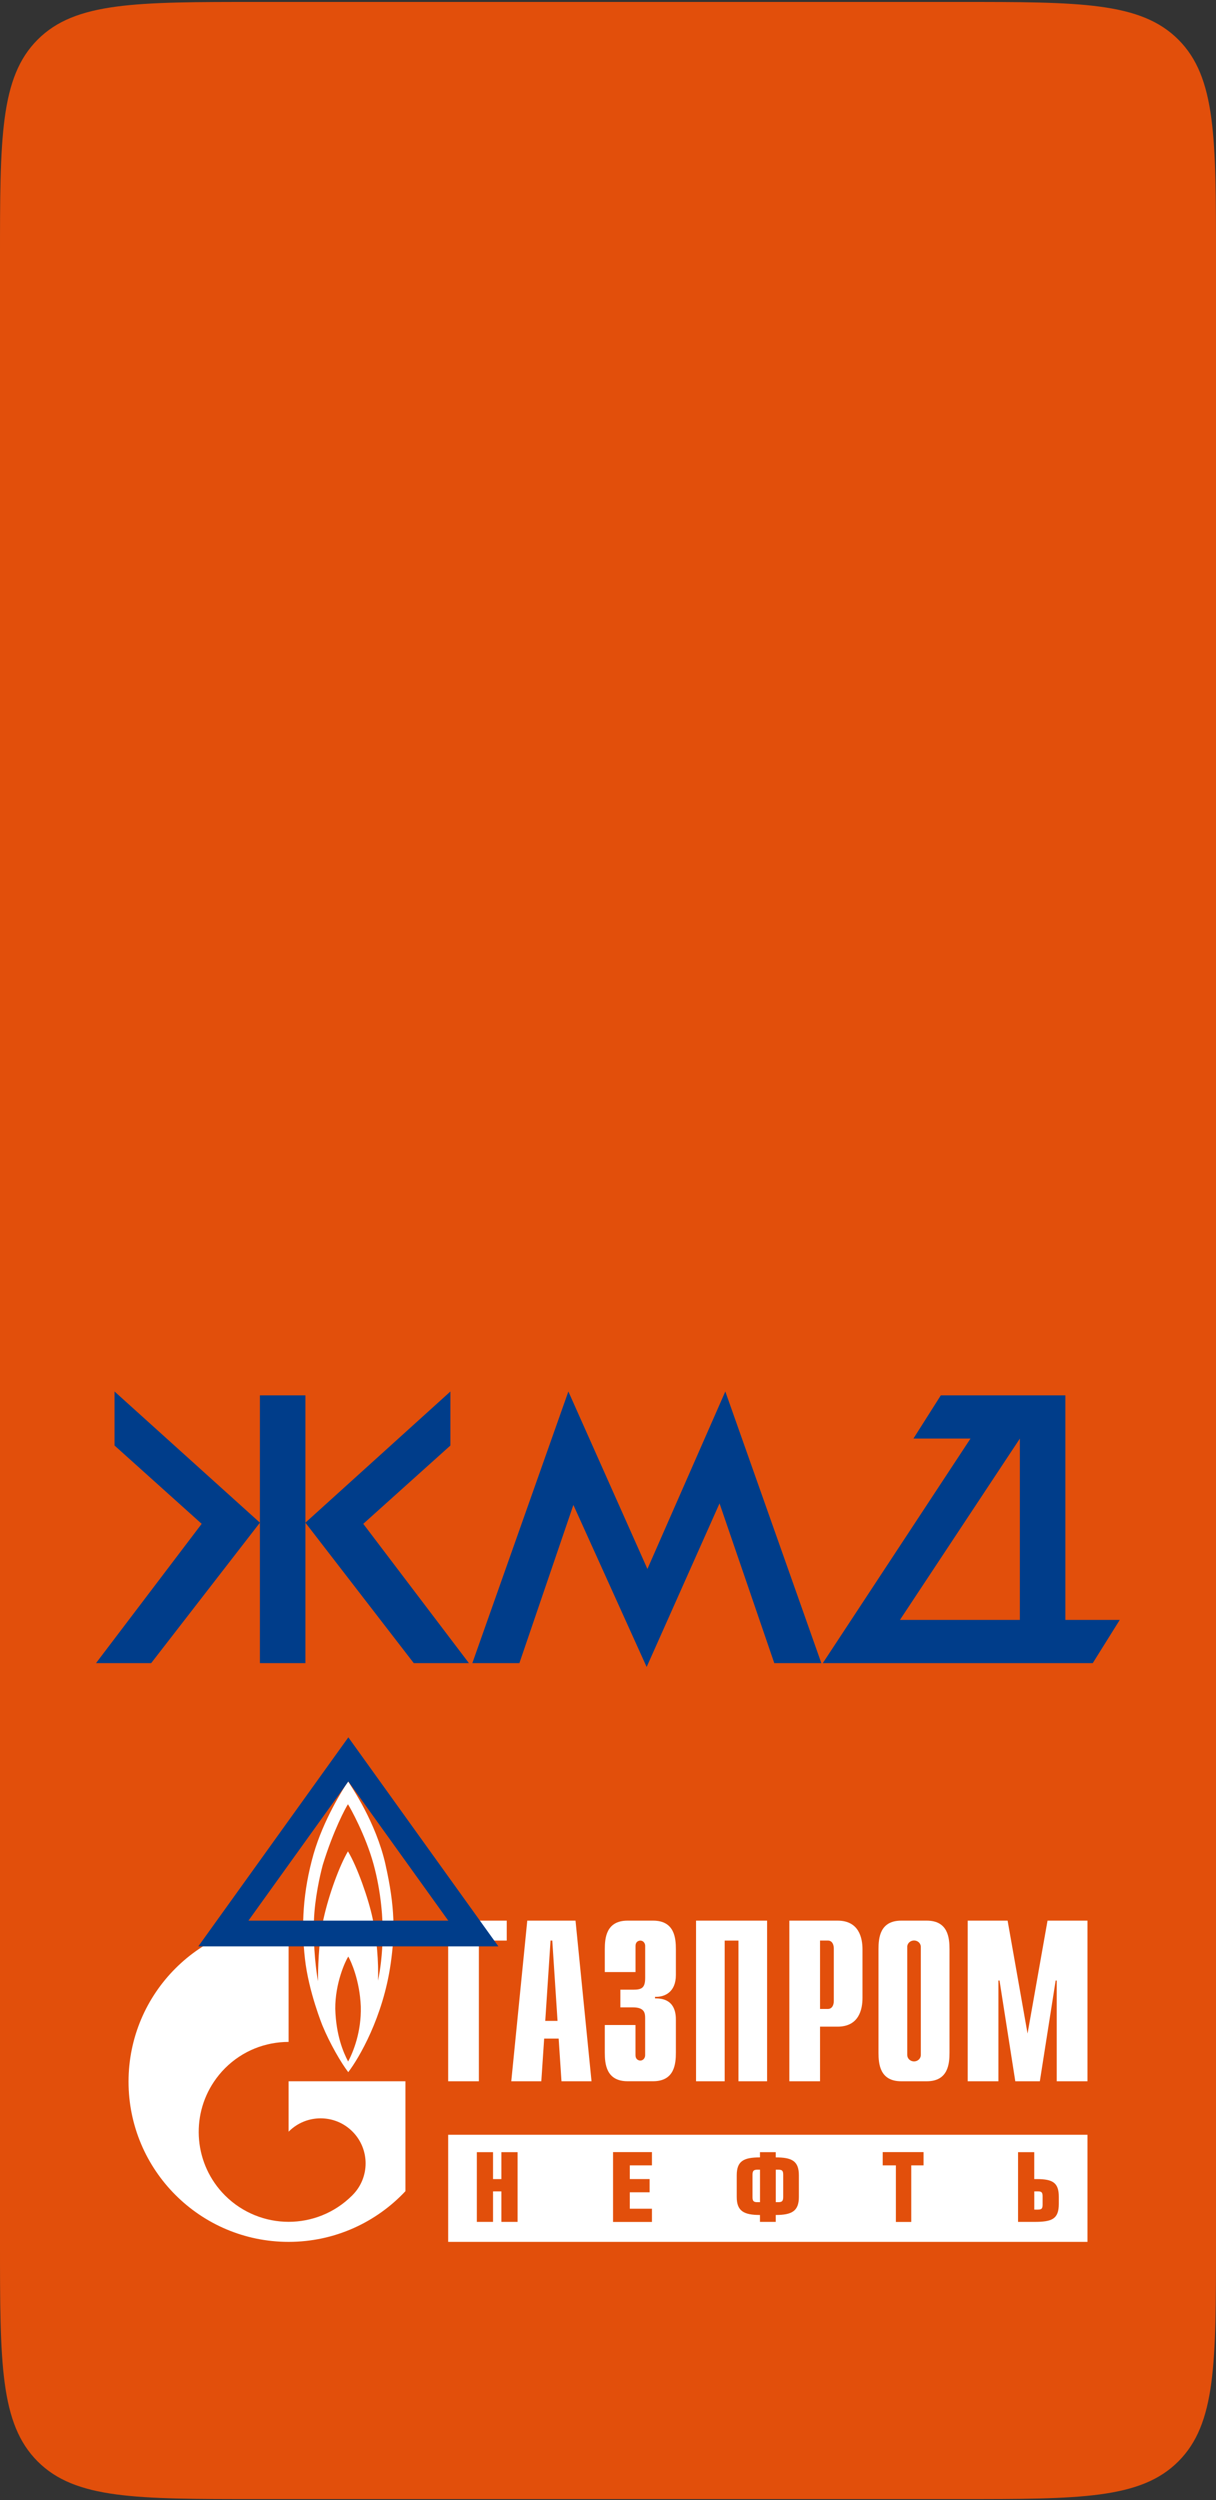
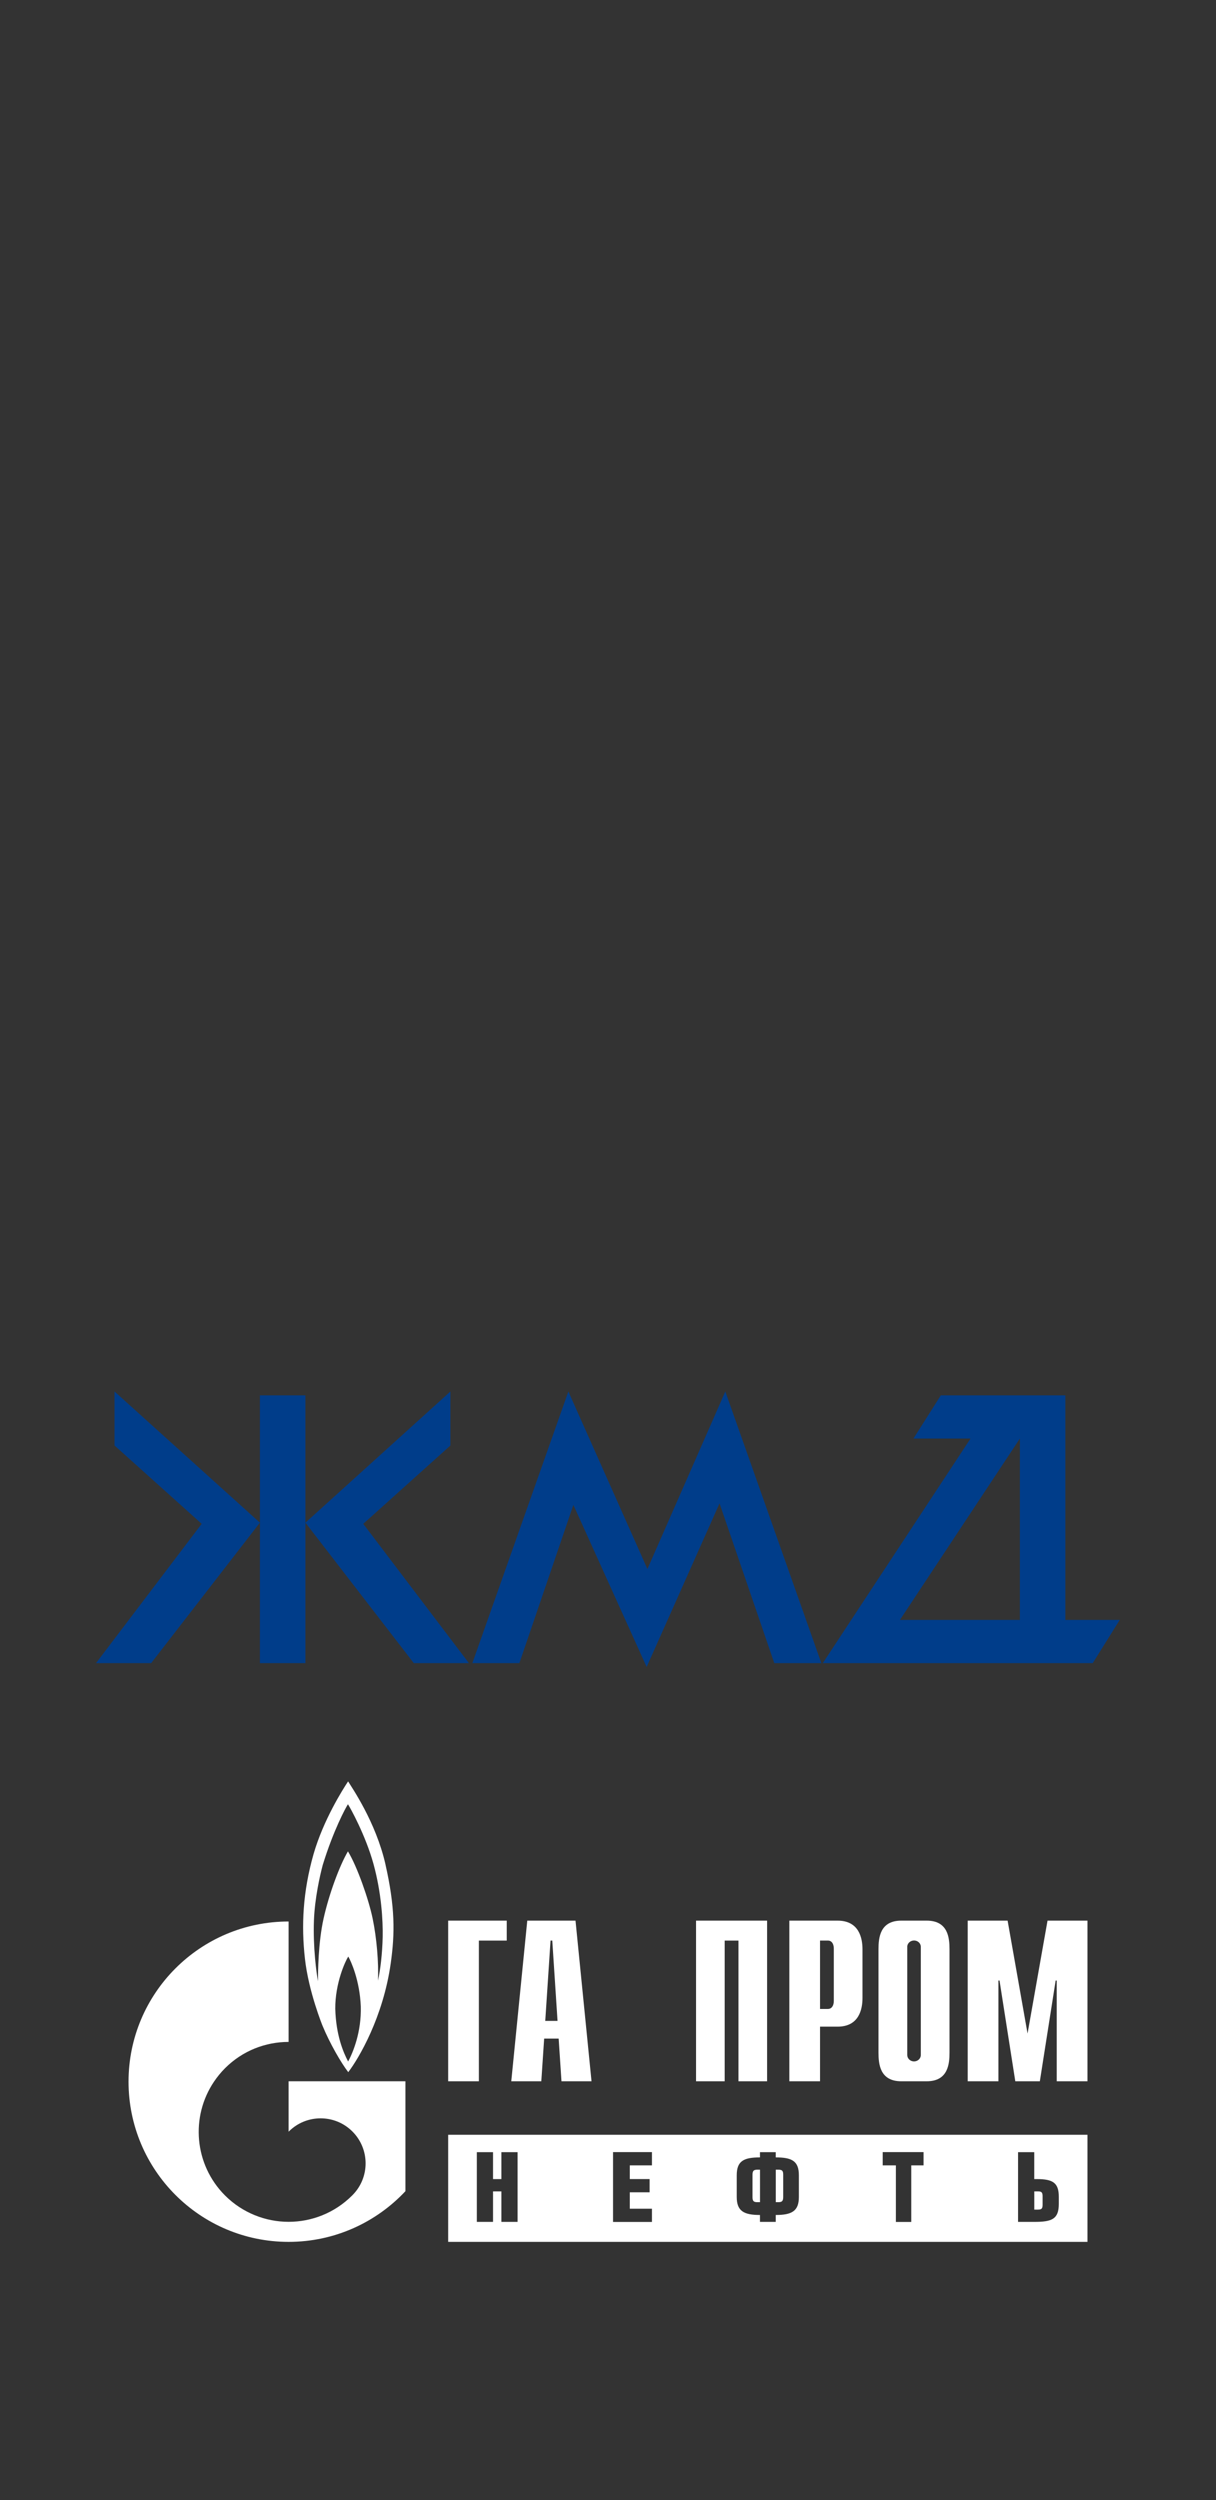
<svg xmlns="http://www.w3.org/2000/svg" width="473" height="972" viewBox="0 0 473 972" fill="none">
  <rect x="0" y="0" width="473" height="972" fill="#333333" stroke="none" />
-   <path d="M0 100.756C0 53.616 0 30.046 14.645 15.401C29.289 0.756 52.859 0.756 100 0.756H373C420.14 0.756 443.711 0.756 458.355 15.401C473 30.046 473 53.616 473 100.756V871.568C473 918.709 473 942.279 458.355 956.924C443.711 971.568 420.14 971.568 373 971.568H100C52.859 971.568 29.289 971.568 14.645 956.924C0 942.279 0 918.709 0 871.568V100.756Z" fill="#E24F0B" />
  <path d="M118.8 542.468V646.568H101.1V542.468H118.8ZM78.45 592.418L44.55 561.968V540.968L101.1 591.968L58.8 646.568H37.35L78.45 592.418ZM175.2 540.968V561.968L141.3 592.418L182.4 646.568H160.95L118.8 591.968L175.2 540.968ZM279.884 584.468L251.534 648.068L223.034 585.068L202.034 646.568H183.734L221.084 540.968L251.834 609.968L282.134 540.968L319.484 646.568H301.184L279.884 584.468ZM377.508 559.268H355.308L365.958 542.468H414.408V629.768H435.558L425.058 646.568H320.058L377.508 559.268ZM396.708 629.768V559.268L350.058 629.768H396.708Z" fill="#003D8A" />
  <g clip-path="url(#clip0_18_6)">
    <path d="M355.548 801.416C354.091 801.416 352.902 800.299 352.902 798.938C352.902 798.913 352.902 798.874 352.902 798.849V756.621C353.055 755.376 354.18 754.4 355.548 754.4C356.916 754.4 358.04 755.376 358.168 756.621V756.788C358.168 756.788 358.181 756.942 358.181 756.981V798.849C358.181 798.849 358.181 798.913 358.181 798.938C358.181 800.299 356.992 801.416 355.535 801.416M360.469 746.684H350.576C342.216 746.684 341.717 753.463 341.717 757.841V797.975C341.717 802.354 342.216 809.133 350.576 809.133H360.469C368.829 809.133 369.34 802.341 369.34 797.975V757.841C369.34 753.463 368.829 746.684 360.469 746.684Z" fill="white" />
    <path d="M174.333 746.684H197.111V754.439H186.272V809.133H174.333V746.684Z" fill="white" />
    <path d="M198.875 809.133H210.558L211.67 792.532H217.307L218.407 809.133H230.09L223.865 746.684H205.1L198.875 809.133ZM212.092 785.663L214.15 754.426H214.828L216.873 785.663H212.092Z" fill="white" />
-     <path d="M247.192 787.268V799.015C247.192 800.633 248.381 801.083 249.071 801.083C250.183 801.083 250.95 800.094 250.95 799.015V784.495C250.95 782.53 250.605 780.399 246.17 780.399H241.313V773.53H246.336C249.749 773.53 250.963 772.721 250.963 768.895V756.48C250.963 755.415 250.196 754.439 249.084 754.439C248.394 754.439 247.205 754.875 247.205 756.48V766.674H235.254V757.841C235.254 753.463 235.765 746.684 244.125 746.684H254.031C262.391 746.684 262.902 753.463 262.902 757.841V767.83C262.902 774.609 258.377 776.47 254.798 776.291V776.92C262.812 776.727 262.902 783.159 262.902 785.393V797.963C262.902 802.341 262.391 809.12 254.031 809.12H244.125C235.765 809.12 235.254 802.328 235.254 797.963V787.255H247.205L247.192 787.268Z" fill="white" />
    <path d="M270.75 746.684H298.385V809.133H287.252V754.439H281.884V809.133H270.75V746.684Z" fill="white" />
    <path d="M307.039 809.133H318.978V787.897H325.803C334.163 787.897 335.492 781.118 335.492 776.74V757.841C335.492 753.463 334.163 746.684 325.803 746.684H307.039V809.133ZM318.978 781.015V754.426H322.109C323.4 754.426 324.333 755.581 324.333 757.533V777.908C324.333 779.873 323.4 781.015 322.109 781.015H318.978Z" fill="white" />
    <path d="M407.47 746.684H423V809.133H411.049V769.974H410.627L404.478 809.133H394.93L388.795 769.974H388.36V809.133H376.421V746.684H391.939L399.698 790.58L407.47 746.684Z" fill="white" />
    <path d="M148.858 753.027C148.718 759.356 147.963 766.045 147.005 770.025C147.35 763.144 146.532 753.437 144.947 745.85C143.375 738.262 138.914 725.616 135.347 719.748C132.062 725.333 128.01 736.285 125.888 745.773C123.754 755.286 123.69 766.79 123.69 770.231C123.127 767.316 121.709 756.955 122.118 746.53C122.45 737.928 124.457 729.108 125.543 725.038C129.723 711.467 134.453 702.801 135.347 701.427C136.242 702.801 142.199 713.47 145.292 724.691C148.373 735.925 148.986 746.658 148.858 753.001M135.424 801.468C133.571 797.963 130.695 791.274 130.413 780.964C130.349 770.988 134.312 762.425 135.475 760.64C136.511 762.425 139.936 769.871 140.345 780.065C140.614 790.028 137.329 797.886 135.411 801.468M149.945 724.832C146.174 708.232 136.715 694.751 135.411 692.542C133.353 695.637 125.799 707.551 121.977 720.775C117.784 735.514 117.171 748.597 118.615 761.475C120.047 774.352 125.467 787.563 125.467 787.563C128.343 794.509 132.663 801.943 135.462 805.589C139.578 800.222 149.05 784.199 151.99 763.259C153.639 751.627 153.703 741.433 149.932 724.832" fill="white" />
    <path d="M112.263 809.12V828.751C112.263 828.751 112.314 828.699 112.339 828.661C119.165 821.83 130.26 821.83 137.086 828.661C143.924 835.504 143.924 846.597 137.086 853.427C137.06 853.465 137.035 853.491 136.996 853.517C136.996 853.517 136.932 853.581 136.894 853.619C130.081 860.386 121.172 863.775 112.263 863.775C103.353 863.775 94.367 860.347 87.529 853.53C75.501 841.487 74.069 822.87 83.247 809.274C84.487 807.438 85.906 805.692 87.529 804.061C94.367 797.231 103.302 793.829 112.263 793.829V747.018C77.878 747.018 50 774.904 50 809.287C50 843.669 77.878 871.568 112.263 871.568C130.196 871.568 146.34 863.98 157.704 851.861V809.133H112.263V809.12Z" fill="white" />
    <path d="M411.854 856.816C411.854 862.748 409.157 863.801 402.305 863.801H396.004V836.698H402.305V847.161H403.354C409.553 847.161 411.854 848.612 411.854 854.03V856.816ZM359.242 841.82H354.461V863.826H348.479V841.82H343.354V836.672H359.242V841.82ZM310.746 854.133C310.746 859.641 307.947 861.117 301.747 861.117V863.801H295.612V861.117C289.387 861.117 286.575 859.628 286.575 854.133V845.672C286.575 840.139 289.272 838.726 295.612 838.726V836.698H301.747V838.726C308.049 838.726 310.746 840.139 310.746 845.672V854.133ZM253.596 841.82H244.981V847.149H252.689V852.297H244.981V858.678H253.596V863.826H238.462V836.672H253.596V841.82ZM201.33 863.801H195.028V851.938H191.781V863.801H185.479V836.698H191.781V847.161H195.028V836.698H201.33V863.801ZM423 829.932H174.333V871.568H423V829.932ZM292.71 845.492V854.184C292.71 855.776 293.221 856.136 294.615 856.136H295.624V843.502H294.615C293.221 843.502 292.71 843.9 292.71 845.492ZM403.712 851.938H402.318V859.025H403.712C405.13 859.025 405.552 858.665 405.552 857.112V853.851C405.552 852.297 405.118 851.938 403.712 851.938ZM302.731 843.502H301.76V856.136H302.731C304.137 856.136 304.649 855.738 304.649 854.146V845.428C304.649 843.836 304.137 843.502 302.731 843.502Z" fill="white" />
  </g>
-   <path d="M139.561 689.652L135.5 683.997L131.439 689.652L92.574 743.768L86.888 751.684H96.635H174.365H184.112L178.426 743.768L139.561 689.652Z" stroke="#003D8A" stroke-width="10" />
  <defs>
    <clipPath id="clip0_18_6">
      <rect width="373" height="179" fill="white" transform="translate(50 692.568)" />
    </clipPath>
  </defs>
</svg>